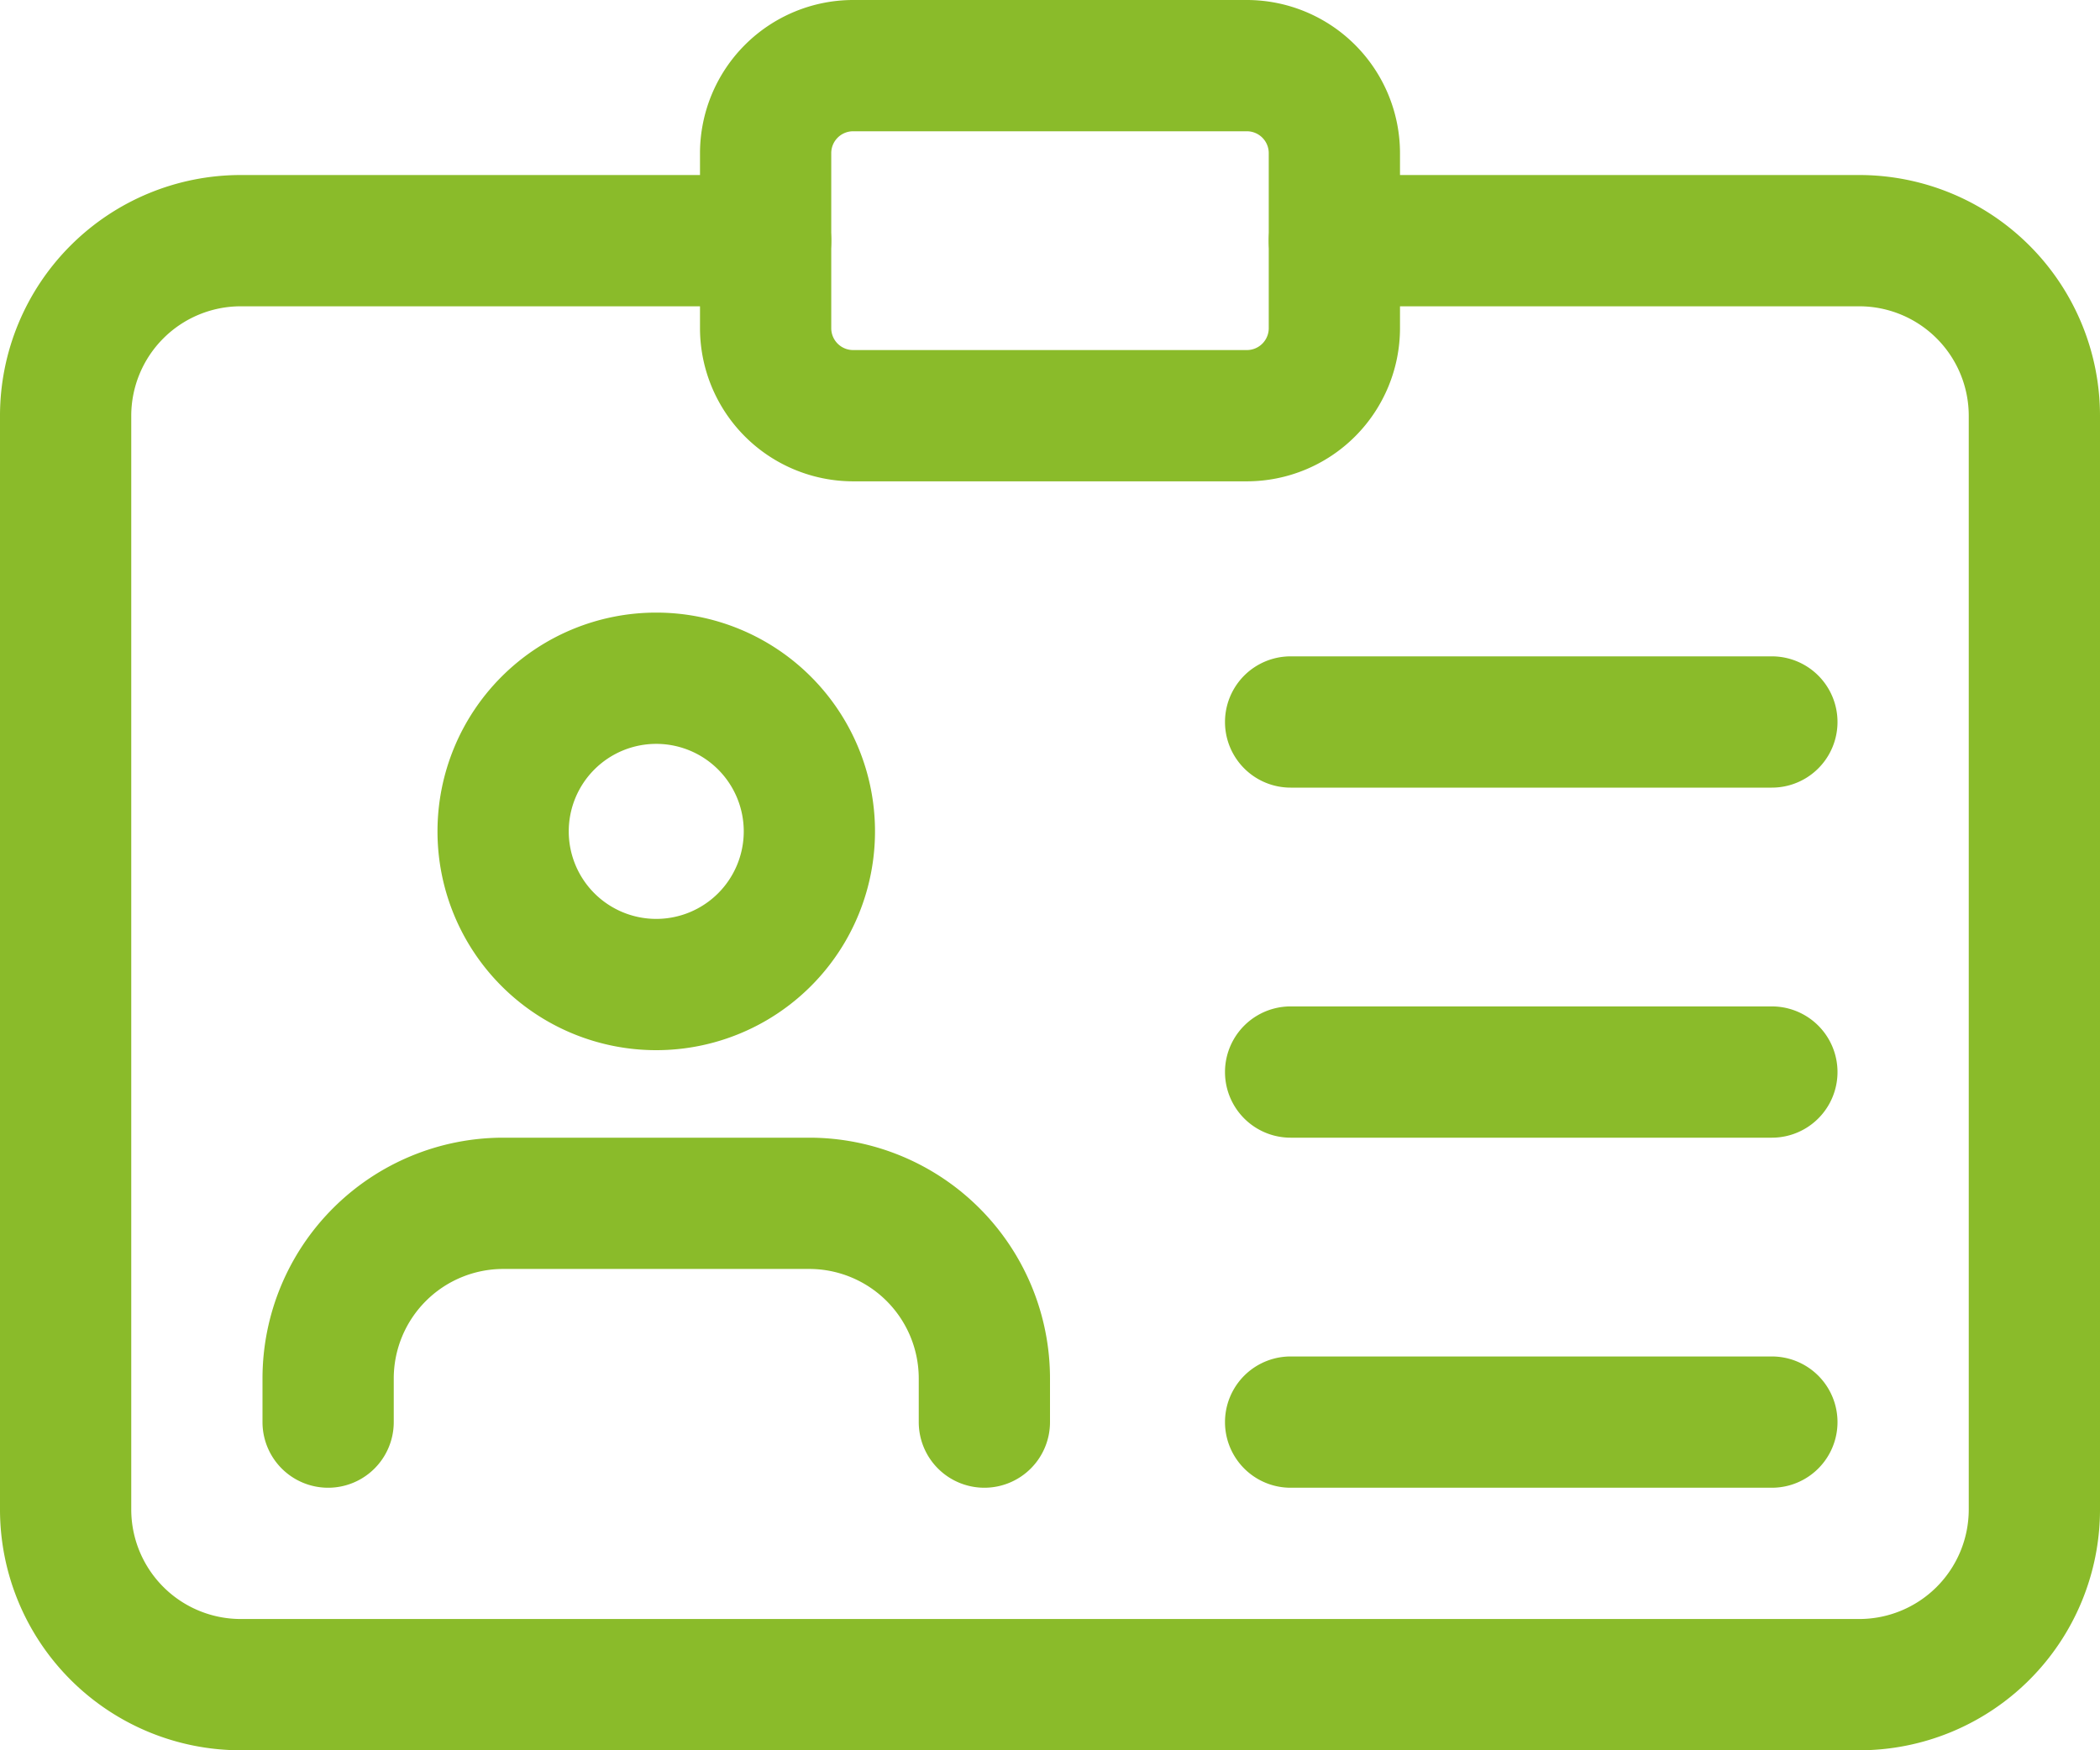
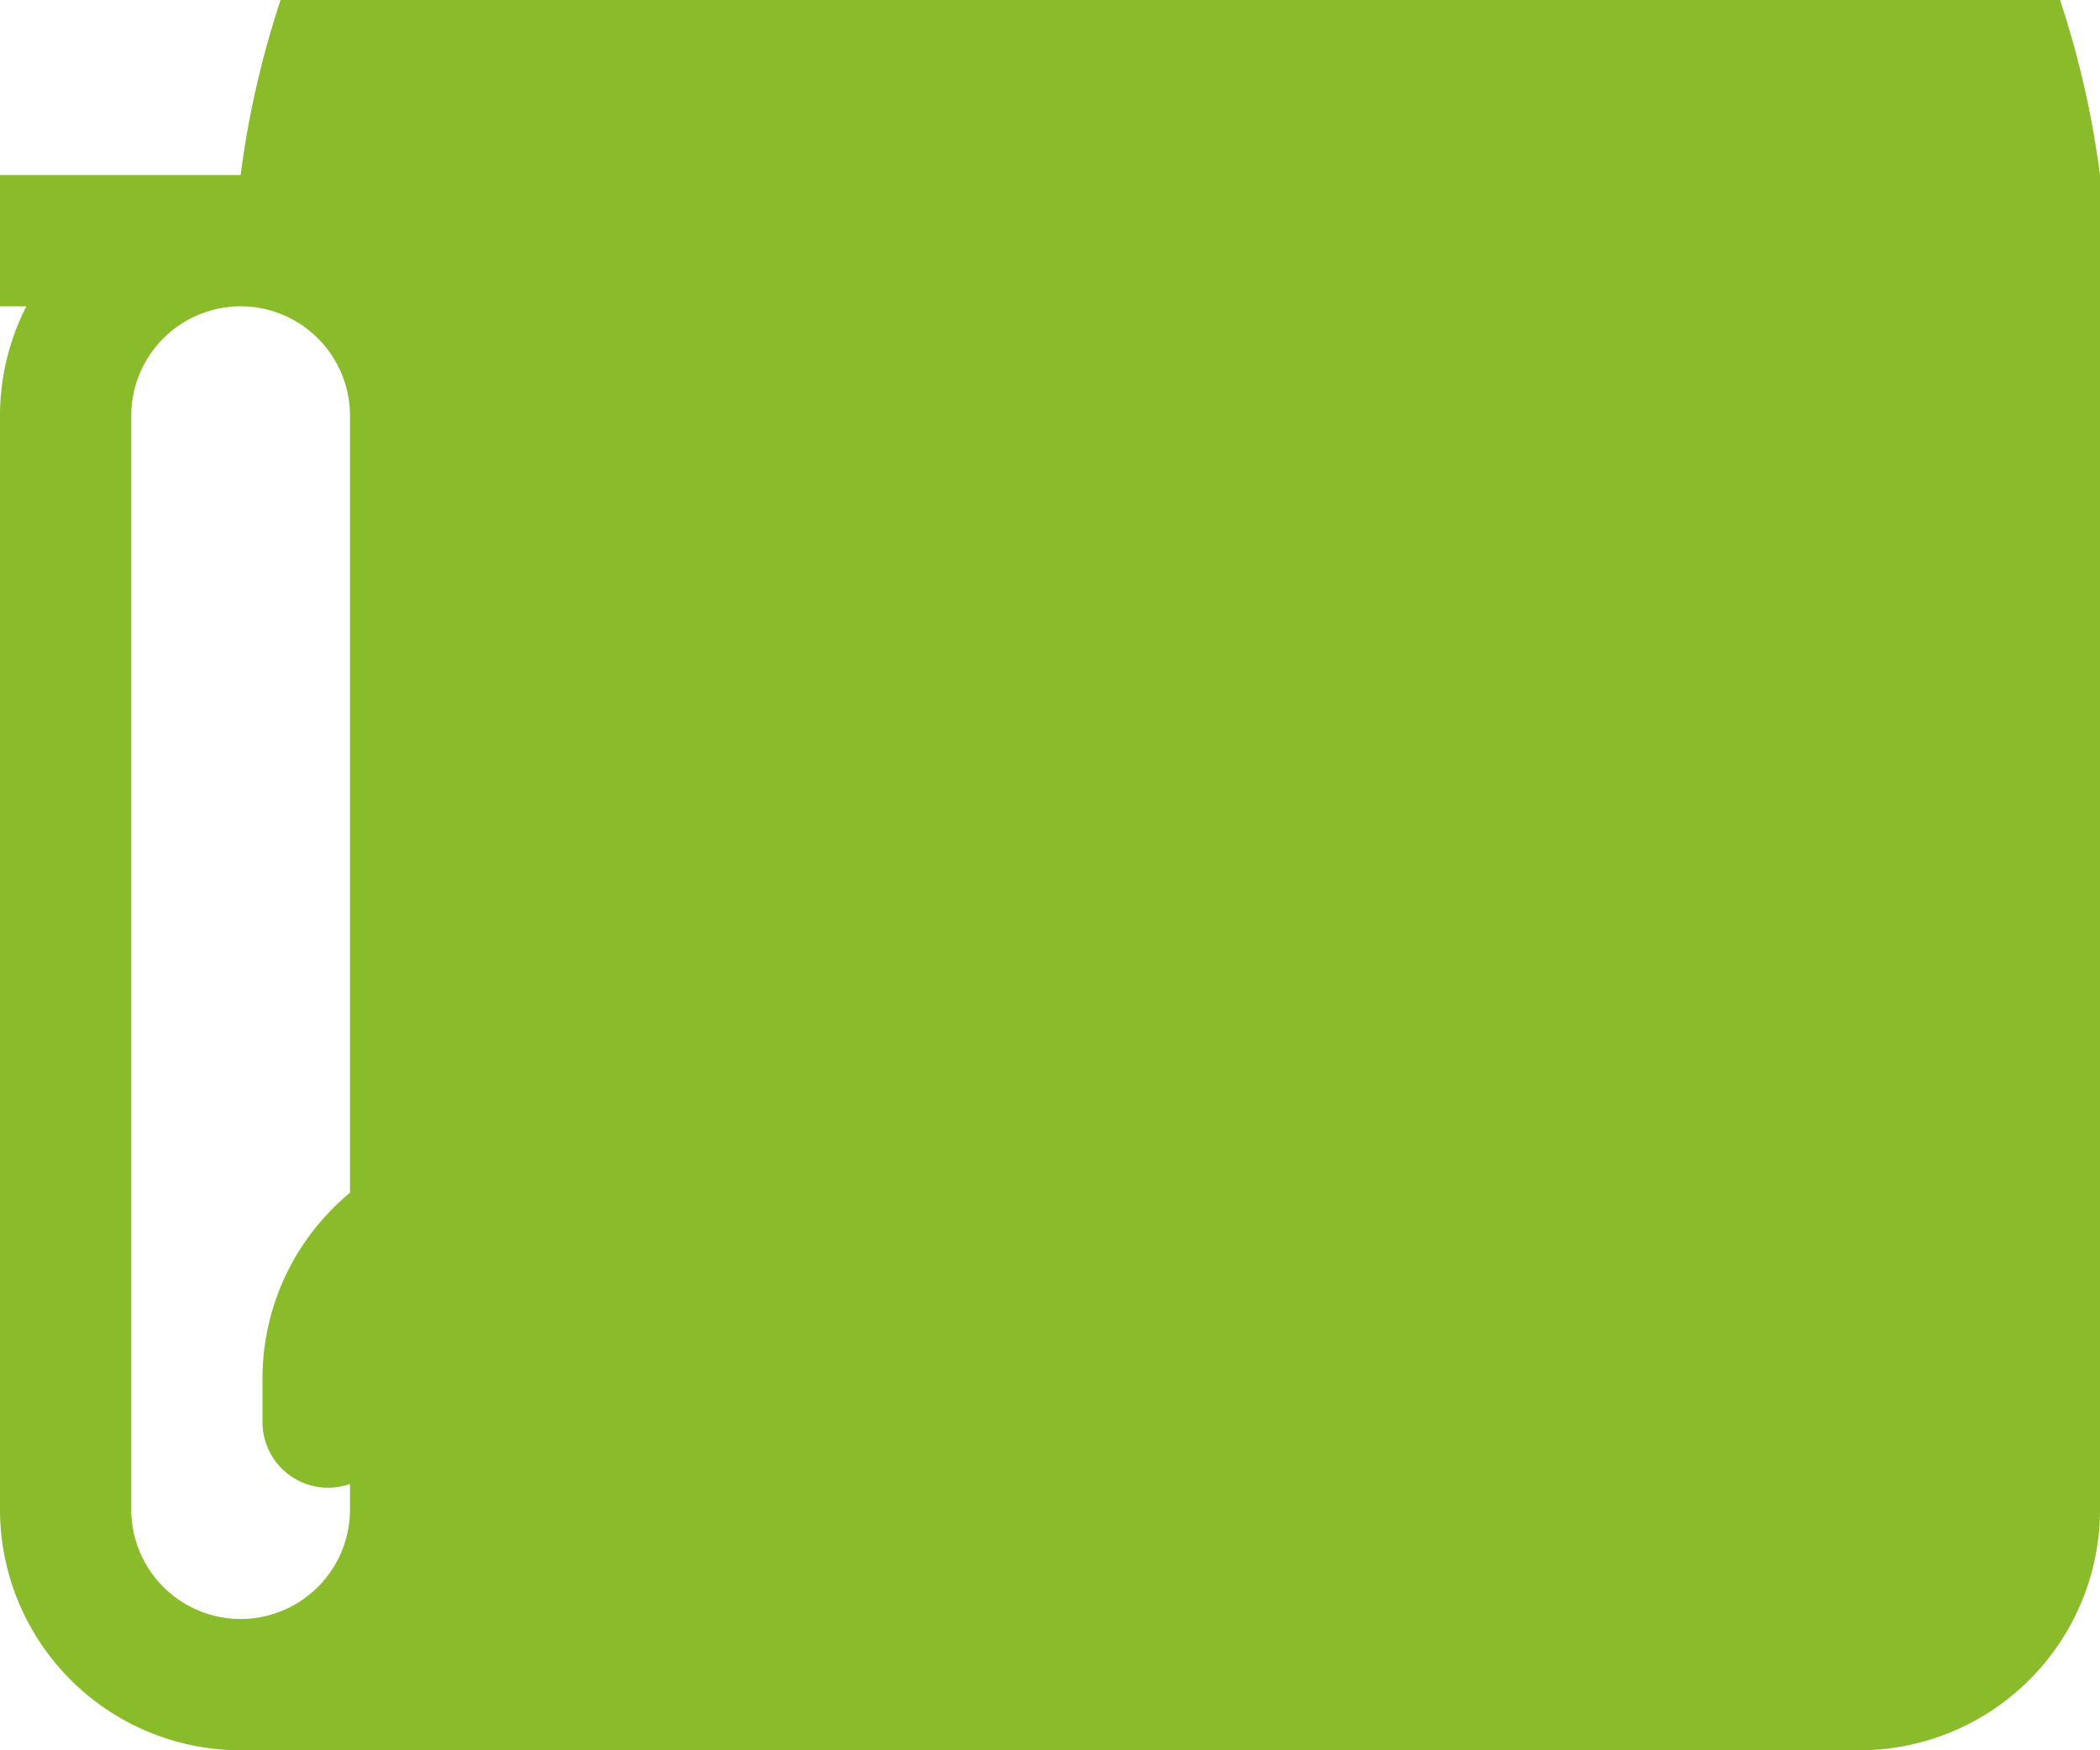
<svg xmlns="http://www.w3.org/2000/svg" width="24" height="20" viewBox="0 0 24 20">
-   <path d="M21.25,60.668H2.75A2.752,2.752,0,0,1,0,57.918v-12.5a2.752,2.752,0,0,1,2.75-2.75h6a.75.75,0,0,1,0,1.5h-6a1.252,1.252,0,0,0-1.25,1.25v12.5a1.252,1.252,0,0,0,1.25,1.25h18.5a1.252,1.252,0,0,0,1.25-1.25v-12.5a1.252,1.252,0,0,0-1.25-1.25h-6a.75.75,0,1,1,0-1.5h6A2.752,2.752,0,0,1,24,45.418v12.5A2.752,2.752,0,0,1,21.25,60.668Zm0,0" transform="translate(0 -40.668)" fill="#8abb2a" />
-   <path d="M176.918,5.5h-4.5a1.752,1.752,0,0,1-1.75-1.75v-2A1.752,1.752,0,0,1,172.418,0h4.5a1.752,1.752,0,0,1,1.75,1.75v2A1.752,1.752,0,0,1,176.918,5.5Zm-4.5-4a.25.25,0,0,0-.25.25v2a.25.25,0,0,0,.25.25h4.5a.25.25,0,0,0,.25-.25v-2a.25.25,0,0,0-.25-.25Zm0,0" transform="translate(-162.668)" fill="#8abb2a" />
+   <path d="M21.25,60.668H2.75A2.752,2.752,0,0,1,0,57.918v-12.5a2.752,2.752,0,0,1,2.75-2.75h6a.75.75,0,0,1,0,1.5h-6a1.252,1.252,0,0,0-1.25,1.25v12.5a1.252,1.252,0,0,0,1.25,1.25a1.252,1.252,0,0,0,1.25-1.25v-12.5a1.252,1.252,0,0,0-1.25-1.25h-6a.75.75,0,1,1,0-1.5h6A2.752,2.752,0,0,1,24,45.418v12.5A2.752,2.752,0,0,1,21.25,60.668Zm0,0" transform="translate(0 -40.668)" fill="#8abb2a" />
  <path d="M109.168,154.332a2.5,2.5,0,1,1,2.5-2.5A2.5,2.5,0,0,1,109.168,154.332Zm0-3.5a1,1,0,1,0,1,1A1,1,0,0,0,109.168,150.832Zm0,0" transform="translate(-101.668 -142.332)" fill="#8abb2a" />
  <path d="M72.25,281.332a.75.75,0,0,1-.75-.75v-.5a1.252,1.252,0,0,0-1.25-1.25h-3.5a1.252,1.252,0,0,0-1.25,1.25v.5a.75.75,0,0,1-1.5,0v-.5a2.752,2.752,0,0,1,2.75-2.75h3.5a2.752,2.752,0,0,1,2.75,2.75v.5A.75.75,0,0,1,72.25,281.332Zm0,0" transform="translate(-61 -264.332)" fill="#8abb2a" />
  <path d="M304.918,161.5h-5.5a.75.75,0,0,1,0-1.5h5.5a.75.75,0,0,1,0,1.5Zm0,0" transform="translate(-284.668 -152.5)" fill="#8abb2a" />
  <path d="M304.918,246.832h-5.5a.75.75,0,0,1,0-1.5h5.5a.75.75,0,0,1,0,1.5Zm0,0" transform="translate(-284.668 -233.832)" fill="#8abb2a" />
-   <path d="M304.918,332.168h-5.5a.75.75,0,1,1,0-1.5h5.5a.75.75,0,1,1,0,1.5Zm0,0" transform="translate(-284.668 -315.168)" fill="#8abb2a" />
</svg>